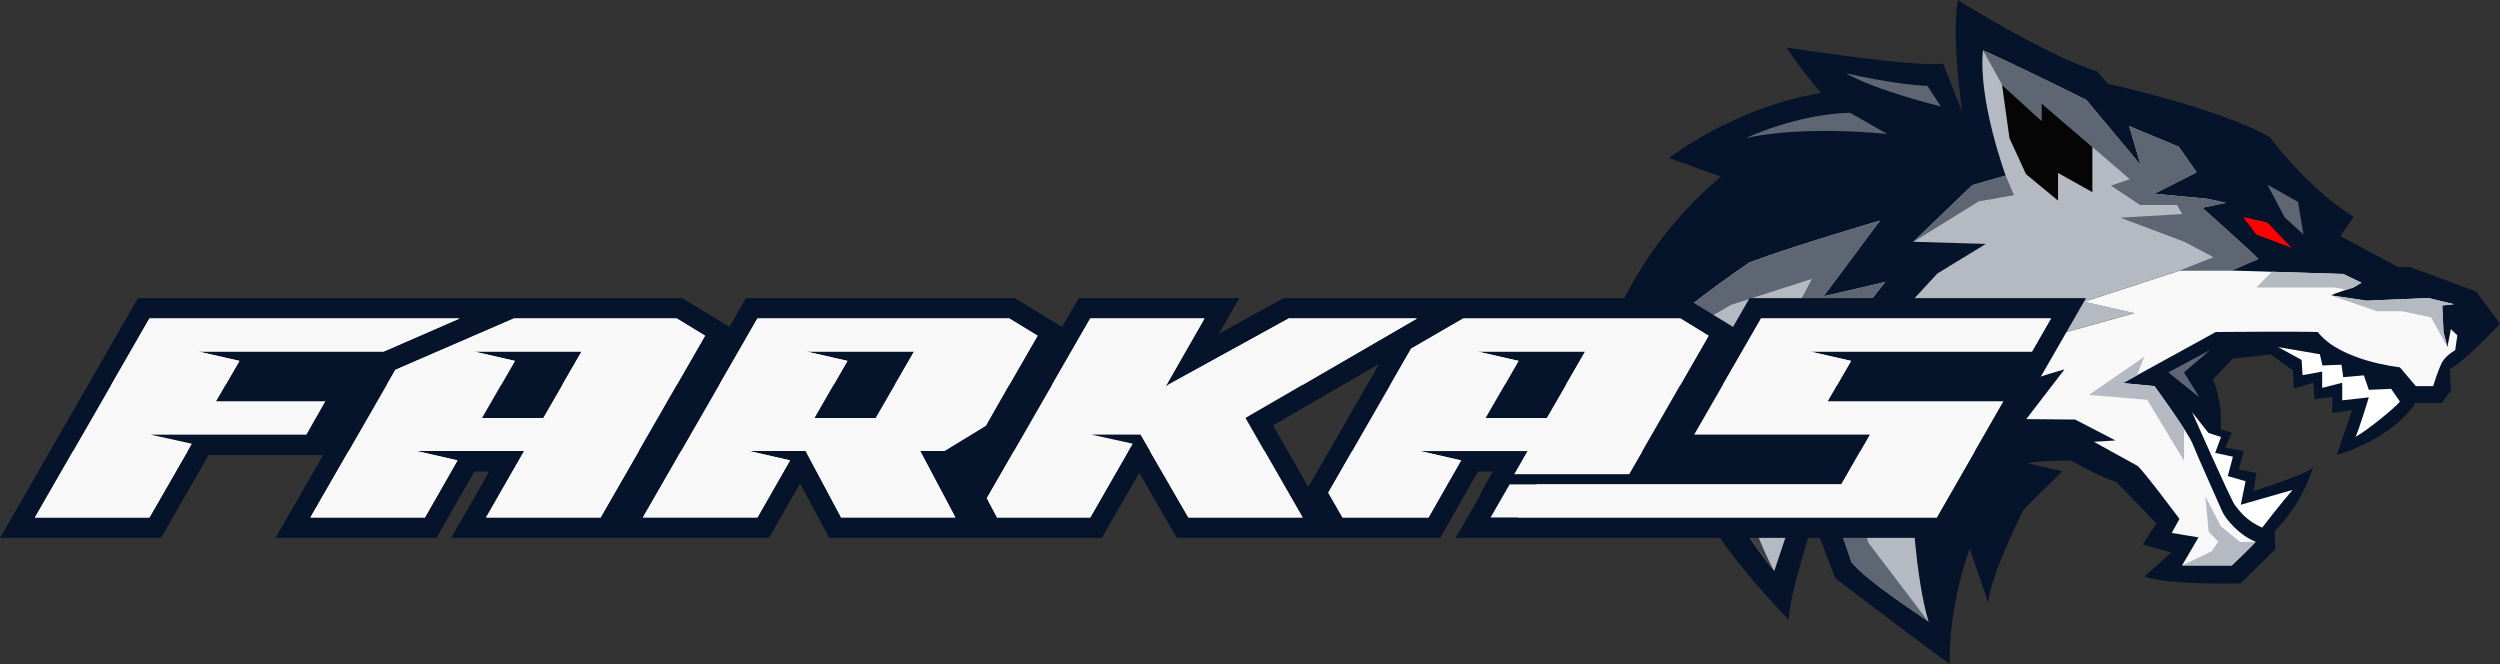
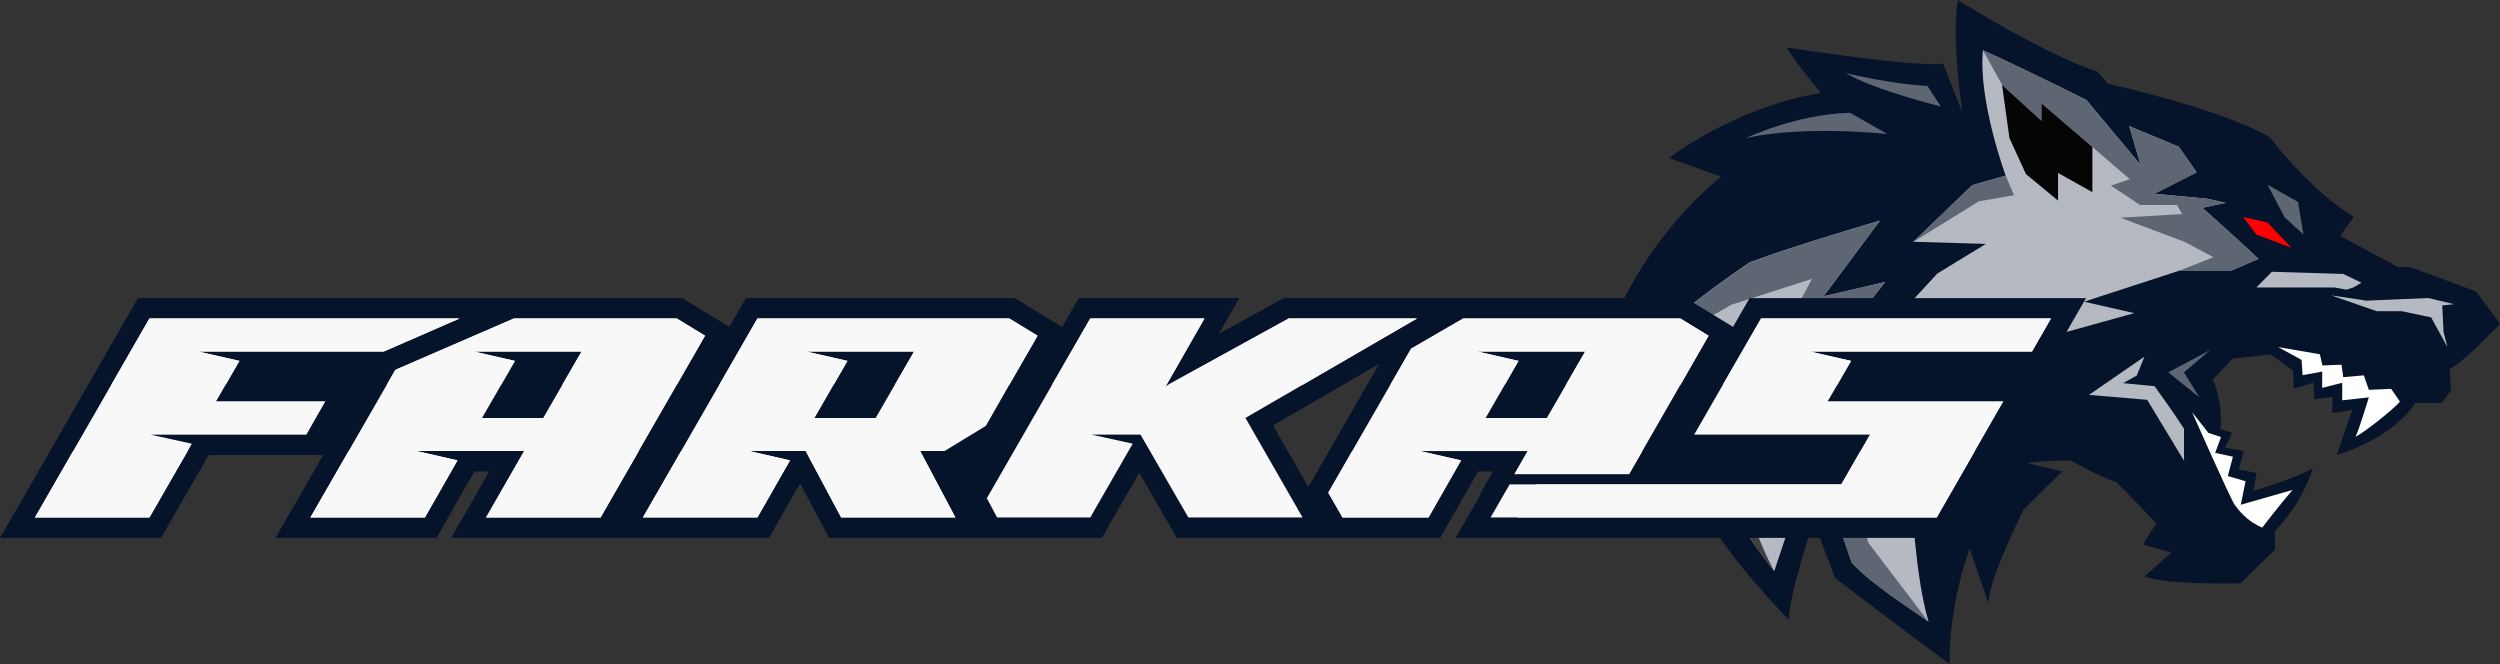
<svg xmlns="http://www.w3.org/2000/svg" width="192" height="51" viewBox="0 0 192 51" fill="none">
  <rect x="0" y="0" width="192" height="51" fill="#333333" stroke="none" />
  <g clip-path="url(#clip0_3_1732)">
    <path d="M122.237 30.128C122.237 30.128 123.528 20.822 132.163 13.57L128.184 12.132C128.184 12.132 133.176 8.231 139.851 7.137C137.827 4.742 137.219 3.648 137.219 3.648C137.219 3.648 147.336 5.22 149.225 4.88L150.711 8.643C150.711 8.643 149.832 2.848 150.375 0C153.207 1.804 158.504 4.742 161.059 5.48L161.909 6.439C161.909 6.439 170.64 8.359 174.347 10.559C175.567 12.163 177.918 14.87 180.766 16.658L179.727 18.124C179.727 18.124 183.388 20.097 184.159 20.509H185.108L190.171 22.391L192.001 24.867C192.001 24.867 189.404 27.665 188.137 28.352C188.183 29.131 188.229 29.997 188.229 29.997L187.53 30.95H185.496C185.496 30.95 184.072 33.498 179.459 34.951L180.649 31.475L179.111 31.722L179.145 30.481L177.746 30.659L177.675 29.384L176.171 29.843L176.1 28.462L174.387 27.221L171.484 27.54L169.946 29.134C169.946 29.134 170.717 30.766 170.541 32.963L171.416 33.248L170.892 34.382L172.325 34.629L171.94 36.048L173.302 36.333L173.059 37.715C173.059 37.715 176.904 36.508 177.638 35.942C177.219 37.111 176.658 38.709 174.701 40.8L174.735 42.182L172.079 44.804C172.079 44.804 166.276 44.945 164.701 44.273L166.763 42.429L164.56 41.825L165.607 40.194C165.607 40.194 163.028 37.486 162.535 37.03C160.976 36.489 159.043 35.364 159.043 35.364C159.043 35.364 156.538 35.364 155.718 35.573L158.387 36.199L155.416 39.121C155.416 39.121 152.714 44.511 152.714 46.339L151.272 42.138C151.272 42.138 149.651 46.38 149.74 51C146.588 48.715 140.945 44.401 140.945 44.401L139.278 40.028C139.278 40.028 137.377 45.767 137.377 47.608C135.109 45.176 130.314 40.181 128.434 34.201L129.731 29.075L122.23 30.128H122.237Z" fill="#05142B" />
    <path d="M157.559 25.811L163.907 24.048L160.058 23.17L167.417 20.772H171.386L173.444 19.884C172.695 19.125 169.139 15.958 169.139 15.958L170.948 15.577L169.512 15.261L165.457 14.88L168.702 13.232L167.327 11.269L163.521 9.687L164.397 12.663L160.215 7.662C160.215 7.662 154.723 4.939 152.289 3.864C151.913 7.734 154.036 13.485 154.036 13.485L151.472 14.217L146.942 18.568L152.514 18.731L148.788 21.006L143.497 26.739L150.551 26.861L148.468 29.259L146.705 32.957L146.986 29.3L147.627 28.568H139.331L144.782 21.657L140.052 22.754L144.382 16.94C144.382 16.94 137.849 18.849 134.363 20.15C127.349 24.948 123.984 28.565 123.984 28.565C126.672 27.53 136.44 25.802 136.44 25.802L131.815 28.44L130.554 34.536C132.536 39.29 136.262 43.86 136.262 43.86L138.724 36.486L141.248 33.926L140.107 37.096L142.209 43.191C143.651 44.836 147.01 46.924 148.116 47.746C147.084 44.345 146.825 38.212 146.825 38.212L148.964 34.285L147.454 35.07L148.964 32.416C149.781 31.732 151.059 31.069 152.422 30.484L153.186 28.334L157.562 25.802L157.559 25.811Z" fill="#B5BAC2" />
-     <path d="M155.603 32.188L159.375 32.222L162.469 33.829L160.811 33.929C160.811 33.929 163.168 35.242 164.164 35.78C164.595 36.117 167.384 39.853 167.384 39.853L166.786 40.931L168.845 41.269L167.584 43.423H171.402C171.402 43.423 172.996 41.907 173.227 41.603C172.031 41.131 170.937 39.922 170.638 39.212C170.339 38.506 168.78 35.07 168.413 34.129C168.05 33.185 165.458 29.653 165.458 29.653L163.036 29.418L170.173 25.498C170.173 25.498 176.247 25.448 178.006 25.498C179.732 27.737 184.311 28.209 184.311 28.209L185.538 29.656H186.866C186.866 29.656 187.263 28.343 187.562 27.808C187.861 27.274 188.558 26.896 188.558 26.896L188.724 25.752L188.225 25.28L187.96 26.661L187.661 25.502L187.562 23.463L188.459 23.363L186.502 22.891L181.723 23.095C181.723 23.095 181.193 22.994 179.036 22.691C179.267 22.523 180.727 22.085 180.727 22.085L181.359 21.716L179.966 21.044L171.393 20.778H167.424L160.065 23.176L163.914 24.054L157.566 25.817L153.19 28.349L152.426 30.5C155.307 29.259 158.555 28.368 158.555 28.368L155.612 32.194L155.603 32.188Z" fill="#F8F8F8" />
    <path d="M139.159 21.419L137.849 23.873L140.925 23.567L136.438 30.369H145.717V35.383L148.718 31.541L150.555 26.864L148.472 29.262L146.709 32.96L146.989 29.303L147.63 28.571H139.335L144.786 21.66L140.056 22.757L144.385 16.943C144.385 16.943 137.852 18.853 134.367 20.153C127.353 24.951 123.988 28.568 123.988 28.568L132.962 23.407L139.165 21.413L139.159 21.419Z" fill="#5E6673" />
    <path d="M133.937 27.24L131.811 28.453L130.551 34.548C132.532 39.303 136.258 43.873 136.258 43.873C133.941 39.496 132.619 33.354 132.619 33.354L133.937 27.24Z" fill="#404040" />
    <path d="M141.242 33.935L140.102 37.105L142.203 43.201C143.645 44.845 147.004 46.933 148.111 47.755L143.485 41.675L141.242 33.935Z" fill="#5E6673" />
    <path d="M154.671 14.989L154.039 13.492L151.472 14.223L146.945 18.574L151.968 15.464L154.671 14.989Z" fill="#5E6673" />
    <path d="M169.143 15.961L170.952 15.58L169.516 15.264L165.461 14.883L168.706 13.235L167.331 11.272L163.525 9.69L164.401 12.666L160.219 7.665C160.219 7.665 154.727 4.942 152.293 3.867L153.76 6.514L156.789 9.278V7.927L163.572 13.764L162.117 14.254L164.357 15.745H167.196L167.587 16.439L162.841 16.718L167.757 18.568L169.991 19.75L167.424 20.769H171.393L173.451 19.881C172.703 19.122 169.146 15.955 169.146 15.955L169.143 15.961Z" fill="#5E6673" />
    <path d="M179.283 22.076L180.198 22.247C180.494 22.154 180.728 22.082 180.728 22.082L181.36 21.713L179.967 21.041L174.479 20.872L173.289 22.079H179.283V22.076Z" fill="#B5BAC2" />
    <path d="M184.453 23.901L186.709 24.373L187.963 26.658L187.664 25.498L187.566 23.46L188.463 23.36L186.506 22.888L181.726 23.091C181.726 23.091 181.196 22.991 179.039 22.688L182.537 23.901H184.457H184.453Z" fill="#B5BAC2" />
    <path d="M164.685 27.396L160.43 30.328L164.904 30.706L167.733 35.386V32.926C166.846 31.541 165.468 29.659 165.468 29.659L163.046 29.425L164.1 28.846L164.692 27.399L164.685 27.396Z" fill="#B5BAC2" />
-     <path d="M170.575 40.434L169.37 38.127L169.626 40.847L170.359 41.591L169.863 42.335L167.586 43.429H171.404C171.404 43.429 172.997 41.913 173.228 41.61L172.048 41.628L170.575 40.437V40.434Z" fill="#B5BAC2" />
    <path d="M134.113 10.594C134.113 10.594 137.953 8.762 142.089 8.662C142.779 9.062 144.942 10.294 144.942 10.294C144.942 10.294 138.708 9.594 134.113 10.594Z" fill="#5E6673" />
    <path d="M141.762 5.62C141.762 5.62 145.361 6.48 148.027 6.599L149.05 8.171C149.05 8.171 143.956 6.924 141.762 5.617V5.62Z" fill="#5E6673" />
    <path d="M174.145 14.192L175.46 16.693L176.906 18.009L176.487 15.505L174.145 14.192Z" fill="#5E6673" />
    <path d="M172.273 16.665L173.284 18.009L175.996 19.037L174.144 17.093L172.273 16.665Z" fill="#FF0000" />
    <path d="M166.523 28.599L168.918 30.522L167.728 28.599L169.728 26.89L166.523 28.599Z" fill="#5E6673" />
    <path d="M174.972 26.661L176.762 27.64L176.839 28.812L178.343 28.537V29.787L179.884 29.396V30.744L181.927 30.516C181.927 30.516 181.061 33.382 180.885 33.557C181.714 33.126 183.912 31.347 184.315 30.841L183.64 29.862L181.927 29.94L181.542 28.828L179.961 28.965L179.825 28.009L178.362 28.068L178.167 27.208L174.969 26.658L174.972 26.661Z" fill="white" />
    <path d="M168.348 31.647C168.348 31.647 171.201 38.102 171.62 38.765C171.959 39.215 172.536 40.012 173.74 40.519C174.998 38.871 176.07 37.624 176.07 37.624L172.092 38.765L172.459 36.958L171.096 36.561L171.488 35.073L170.123 34.782L170.573 33.566L169.605 33.245L168.348 31.65V31.647Z" fill="white" />
    <path d="M153.758 6.518L154.325 10.606L155.598 13.376L158.057 15.405V13.282L160.695 14.761V11.291L156.787 7.931V9.281L153.758 6.518Z" fill="#050505" />
    <path d="M157.518 22.895H134.368L133.922 23.67L133.096 25.105L132.02 24.448L129.848 23.123L129.481 22.898H98.582L98.24 23.085L93.617 25.627L93.836 25.242L95.18 22.895H82.847L82.4 23.67L81.571 25.114L80.48 24.448L78.308 23.123L77.941 22.898H57.288L56.841 23.673L56.015 25.105L54.94 24.448L52.767 23.123L52.401 22.898H10.595L10.149 23.673L7.218 28.768L4.287 33.864L1.357 38.959L0.004 41.309H12.367L12.814 40.534L16.025 34.948H24.817L22.509 38.959L21.156 41.309H33.526L33.969 40.531L36.438 36.208H37.578L36 38.962L34.654 41.309H59.063L59.507 40.531L61.448 37.13L63.242 40.49L63.679 41.309H84.619L85.066 40.534L87.494 36.311L89.938 40.537L90.385 41.309H110.606L111.05 40.531L113.518 36.208H114.658L113.645 37.977H113.712L113.148 38.959L111.793 41.309H149.632L150.079 40.531L153 35.436L155.197 31.607L156.944 28.562L157.391 27.787L158.852 25.245L160.205 22.895H157.521H157.518ZM105.454 28.762L100.686 37.046L100.48 37.402L97.765 32.672L105.922 27.943L105.454 28.759V28.762Z" fill="#05142B" />
    <path d="M2.684 39.74L11.479 24.458H35.299L29.466 26.999H15.241L18.387 27.718L16.594 30.819H24.988L23.528 33.382H11.565L14.733 34.079L11.475 39.744H2.684V39.74Z" fill="#F8F8F8" />
    <path d="M49.375 39.74L58.17 24.457H77.51L79.683 25.783C78.576 27.693 77.467 29.625 76.049 32.119C75.939 32.322 75.828 32.501 75.717 32.704L72.549 34.636H70.666L73.371 39.737H64.598L61.874 34.636H57.529L60.675 35.355L58.173 39.737H49.378L49.375 39.74ZM61.936 26.999L65.082 27.718L62.555 32.1H67.251L70.198 26.999H61.933H61.936Z" fill="#F8F8F8" />
    <path d="M148.743 39.74H116.559L118.022 37.199H141.412L143.606 33.379H130.112L135.252 24.457H157.516L156.056 26.999H139.017L142.164 27.718L140.37 30.819H153.862L148.743 39.74Z" fill="#F8F8F8" />
    <path d="M131.222 25.786L129.049 24.461H112.374L108.371 26.78L102.008 37.837L103.102 39.743H109.706L112.208 35.361L109.062 34.642H117.327L116.313 36.411H125.114L131.218 25.786H131.222ZM114.097 32.1L116.624 27.718L113.478 26.999H121.742L118.796 32.1H114.1H114.097Z" fill="#F8F8F8" />
    <path d="M108.833 24.457H98.975L89.536 29.65L92.507 24.457H83.734L75.789 38.262L76.575 39.74H83.734L86.991 34.076L83.823 33.379H87.589L91.265 39.74H100.038L95.65 32.097L108.83 24.454L108.833 24.457Z" fill="#F8F8F8" />
    <path d="M51.975 24.457H39.47L30.367 28.402L23.84 39.74H32.635L35.137 35.358L31.991 34.639H40.256L37.331 39.74H46.126L54.148 25.783L51.975 24.457ZM41.716 32.1H37.02L39.547 27.718L36.401 26.999H44.665L41.719 32.1H41.716Z" fill="#F8F8F8" />
    <path d="M8.547 29.553L11.477 24.457H35.298L29.468 26.999H15.243L18.39 27.718L17.329 29.553H8.547Z" fill="#F8F8F8" />
    <path d="M29.703 29.55H38.489L39.546 27.718L36.4 26.999H44.661L43.188 29.55L51.98 29.553L54.147 25.786L51.974 24.457H39.469L30.363 28.402L29.703 29.55Z" fill="#F8F8F8" />
    <path d="M58.173 24.457L55.242 29.553H64.028L65.085 27.718L61.938 26.999H70.203L68.727 29.553L77.519 29.55L79.686 25.786L77.513 24.457H58.173Z" fill="#F8F8F8" />
    <path d="M83.731 24.457L80.797 29.553H89.589L92.501 24.457H83.731Z" fill="#F8F8F8" />
    <path d="M98.974 24.457H108.832L100.044 29.553H89.711L98.974 24.457Z" fill="#F8F8F8" />
    <path d="M106.781 29.55L115.564 29.553L116.621 27.718L113.475 26.999H121.739L120.263 29.553H129.058L131.222 25.786L129.052 24.457H112.377L108.374 26.777L106.781 29.55Z" fill="#F8F8F8" />
    <path d="M135.249 24.457L132.312 29.553L141.101 29.55L142.161 27.718L139.015 26.999H156.053L157.514 24.457H135.249Z" fill="#F8F8F8" />
    <path d="M2.684 39.74L5.614 34.648H14.409L11.479 39.74H2.684Z" fill="#F8F8F8" />
    <path d="M26.77 34.648L23.84 39.74H32.635L35.137 35.358L31.991 34.639L26.77 34.648Z" fill="#F8F8F8" />
    <path d="M40.257 34.639L37.332 39.74H46.127L49.061 34.639H40.257Z" fill="#F8F8F8" />
    <path d="M52.312 34.639L49.375 39.74H58.17L60.672 35.358L57.526 34.639H52.312Z" fill="#F8F8F8" />
    <path d="M61.875 34.639L64.599 39.74H73.373L70.67 34.639H61.875Z" fill="#F8F8F8" />
-     <path d="M77.869 34.648L75.789 38.262L76.572 39.74H83.734L86.652 34.639L77.869 34.648Z" fill="#F8F8F8" />
-     <path d="M88.32 34.648L91.266 39.74H100.04L97.112 34.639L88.32 34.648Z" fill="#F8F8F8" />
    <path d="M103.849 34.648L102.016 37.834L103.11 39.74H109.714L112.213 35.358L109.069 34.639L103.849 34.648Z" fill="#F8F8F8" />
    <path d="M117.33 34.639L116.316 36.408H125.117L126.134 34.639H117.33Z" fill="#F8F8F8" />
    <path d="M115.94 37.202L114.477 39.74H148.744L151.665 34.648L142.883 34.639L141.413 37.202H115.94Z" fill="#F8F8F8" />
  </g>
  <defs>
    <clipPath id="clip0_3_1732">
      <rect width="192" height="51" fill="white" />
    </clipPath>
  </defs>
</svg>